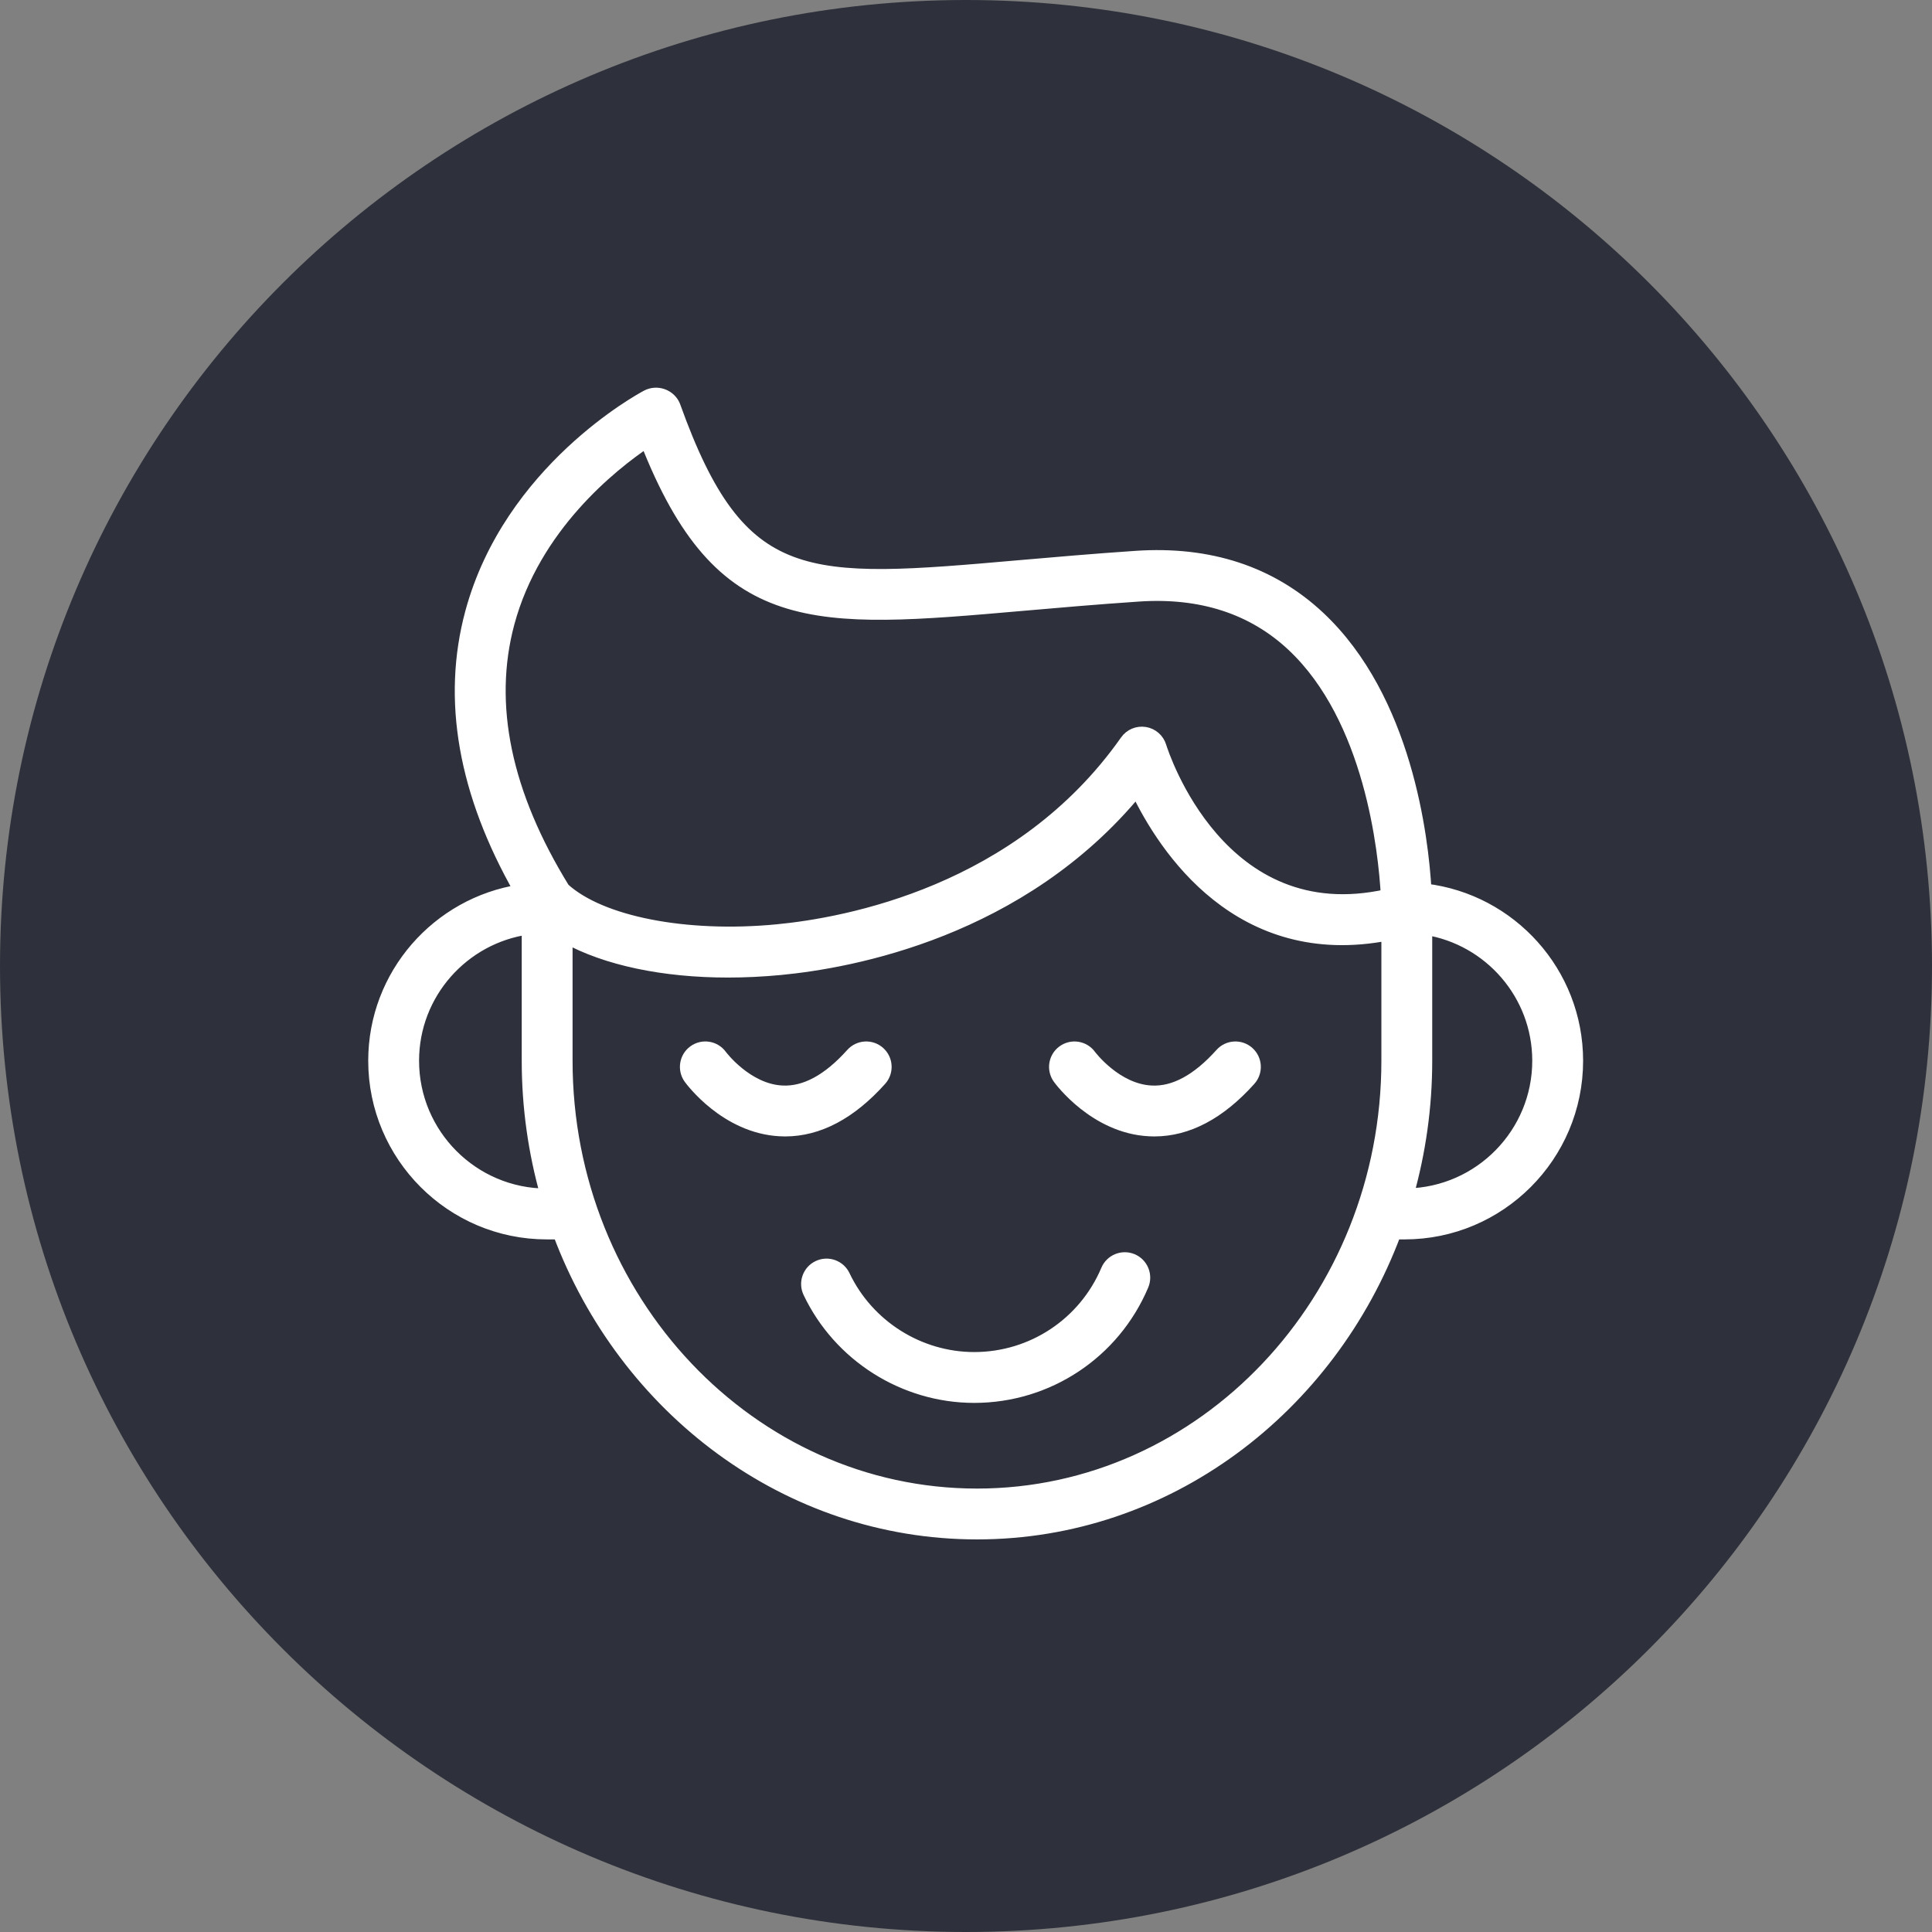
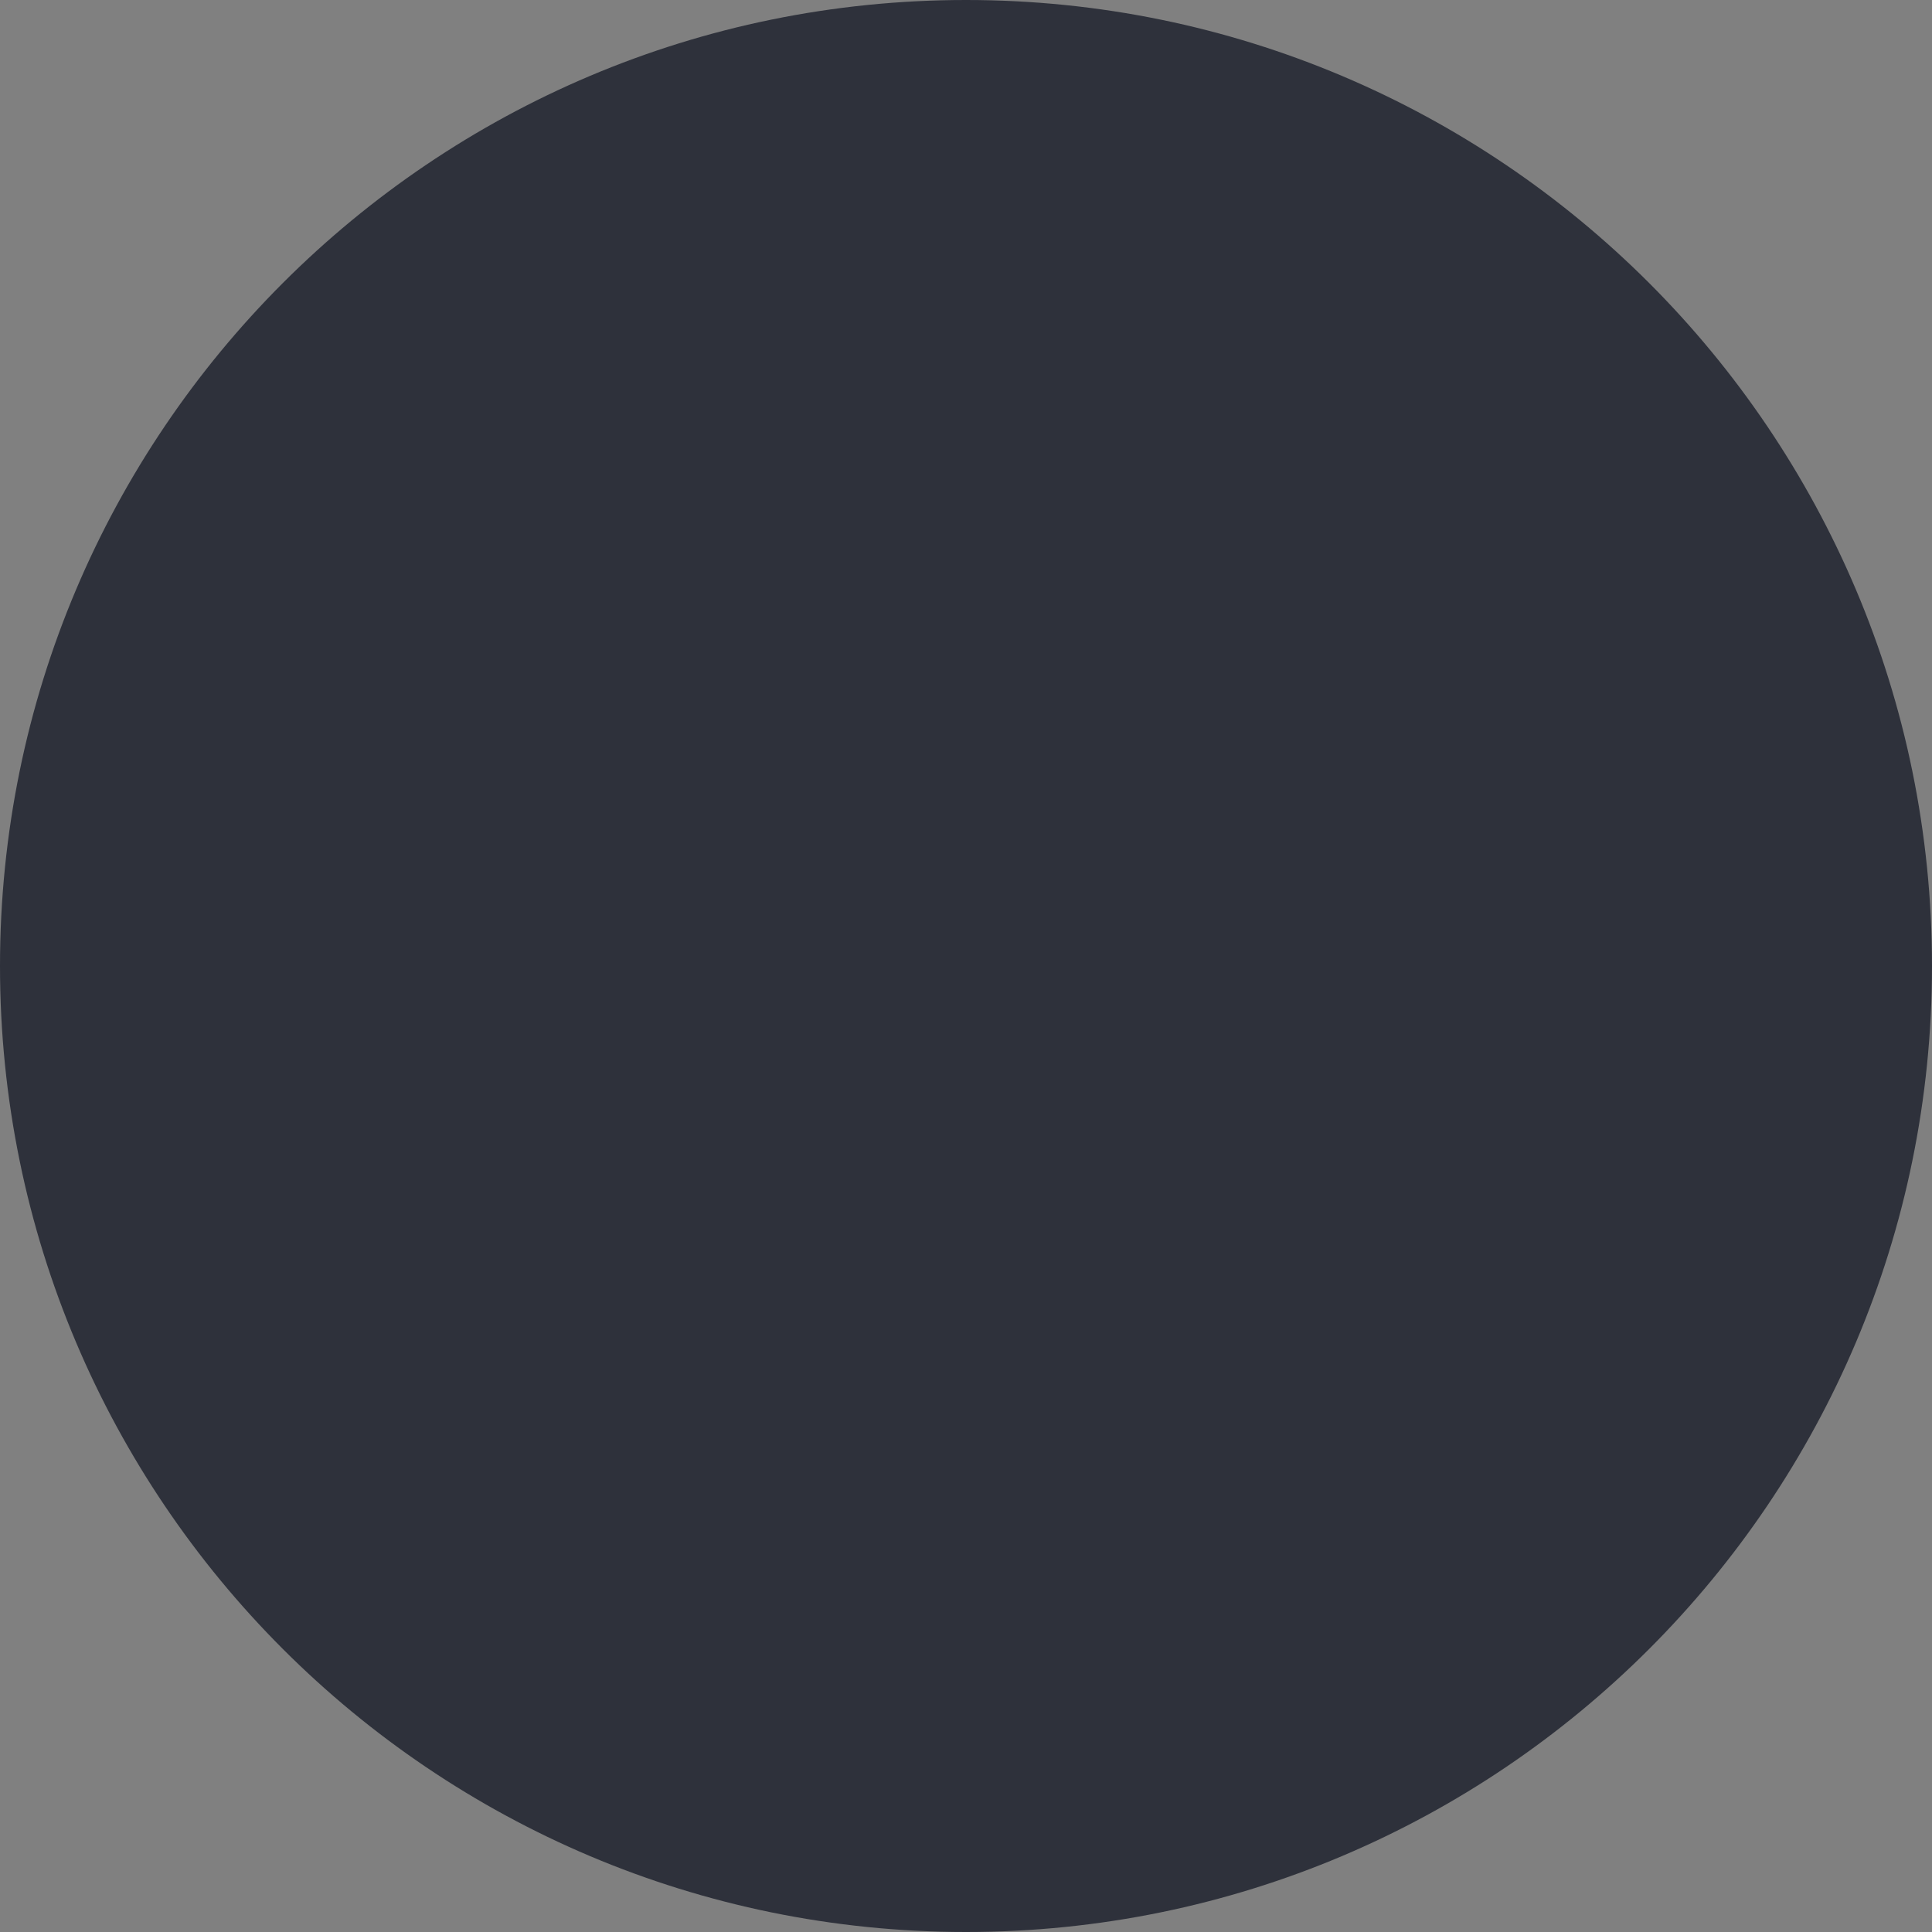
<svg xmlns="http://www.w3.org/2000/svg" viewBox="0 0 152.00 152.00" data-guides="{&quot;vertical&quot;:[],&quot;horizontal&quot;:[]}">
  <rect x="0" y="0" width="152.00" height="152.00" fill="#808080" stroke="none" />
  <defs />
  <path fill="#2e313b" stroke="none" fill-opacity="1" stroke-width="1" stroke-opacity="1" alignment-baseline="baseline" baseline-shift="baseline" color="rgb(51, 51, 51)" cx="76" cy="76" r="76" id="tSvg124c444c181" title="Ellipse 1" rx="76" ry="76" d="M76 0C117.974 0 152 34.026 152 76C152 117.974 117.974 152 76 152C34.026 152 0 117.974 0 76C0 34.026 34.026 0 76 0Z" style="transform-origin: -5848px -4848px;" />
-   <path fill="#ffffff" stroke="#ffffff" fill-opacity="1" stroke-width="1" stroke-opacity="1" alignment-baseline="baseline" baseline-shift="baseline" color="rgb(51, 51, 51)" id="tSvgce580f7877" title="Path 1" d="M89.077 99.136C88.313 98.817 87.434 99.171 87.111 99.934C85.329 104.15 81.221 106.873 76.647 106.873C72.286 106.873 68.257 104.323 66.383 100.378C66.028 99.631 65.135 99.31 64.384 99.667C63.635 100.021 63.317 100.917 63.673 101.665C66.041 106.651 71.134 109.873 76.647 109.873C82.43 109.873 87.622 106.43 89.875 101.102C90.197 100.339 89.841 99.459 89.077 99.136Z" />
-   <path fill="#ffffff" stroke="#ffffff" fill-opacity="1" stroke-width="1" stroke-opacity="1" alignment-baseline="baseline" baseline-shift="baseline" color="rgb(51, 51, 51)" id="tSvg36fafffbc4" title="Path 2" d="M69.266 84.939C69.819 84.322 69.767 83.374 69.15 82.82C68.532 82.267 67.586 82.32 67.032 82.936C65.191 84.992 63.349 85.995 61.539 85.903C58.737 85.769 56.725 83.082 56.703 83.052C56.216 82.385 55.281 82.237 54.612 82.722C53.941 83.209 53.792 84.147 54.278 84.819C54.392 84.975 57.124 88.678 61.366 88.897C61.5 88.904 61.633 88.909 61.766 88.909C64.383 88.909 66.905 87.575 69.266 84.939Z" />
-   <path fill="#ffffff" stroke="#ffffff" fill-opacity="1" stroke-width="1" stroke-opacity="1" alignment-baseline="baseline" baseline-shift="baseline" color="rgb(51, 51, 51)" id="tSvgdd9ae7efdf" title="Path 3" d="M96.079 82.937C94.239 84.991 92.39 85.999 90.586 85.903C87.792 85.77 85.782 83.101 85.746 83.053C85.259 82.385 84.321 82.239 83.654 82.724C82.983 83.21 82.835 84.148 83.321 84.819C83.435 84.976 86.169 88.68 90.414 88.898C90.547 88.906 90.68 88.909 90.812 88.909C93.43 88.909 95.952 87.575 98.313 84.939C98.866 84.322 98.814 83.374 98.197 82.821C97.58 82.267 96.63 82.32 96.079 82.937Z" />
-   <path fill="#ffffff" stroke="#ffffff" fill-opacity="1" stroke-width="1" stroke-opacity="1" alignment-baseline="baseline" baseline-shift="baseline" color="rgb(51, 51, 51)" id="tSvg428ca223c3" title="Path 4" d="M112.123 70.015C111.887 65.923 110.615 55.001 103.766 48.578C99.995 45.041 95.148 43.445 89.367 43.837C86 44.065 82.929 44.334 80.219 44.57C63.345 46.047 58.253 46.491 53.048 31.991C52.818 31.347 52.15 30.943 51.465 31.007C51.269 31.026 51.078 31.083 50.903 31.175C50.464 31.407 40.117 36.994 37.092 48.204C35.249 55.032 36.545 62.386 40.94 70.086C34.455 71.091 29.47 76.694 29.47 83.454C29.47 90.929 35.547 97.01 43.017 97.01C43.342 97.01 43.667 97.01 43.992 97.01C49.152 110.812 61.939 120.613 76.869 120.613C91.795 120.613 104.578 110.813 109.737 97.01C109.993 97.01 110.25 97.01 110.507 97.01C117.975 97.01 124.051 90.929 124.051 83.454C124.05 76.532 118.829 70.814 112.123 70.015ZM39.98 49.013C42.018 41.422 48.074 36.599 50.867 34.72C56.726 49.635 63.921 49.005 80.48 47.558C83.175 47.322 86.231 47.055 89.57 46.829C94.481 46.494 98.567 47.818 101.707 50.758C107.861 56.522 108.946 66.982 109.137 70.449C95.994 73.386 91.459 59.344 91.269 58.73C91.101 58.183 90.636 57.779 90.071 57.689C89.501 57.599 88.938 57.839 88.608 58.308C80.25 70.196 66.604 72.697 61.125 73.221C53.946 73.906 47.245 72.589 44.338 69.937C39.727 62.461 38.26 55.421 39.98 49.013ZM32.47 83.454C32.47 78.139 36.427 73.743 41.547 73.024C41.547 76.5 41.547 79.977 41.547 83.454C41.547 87.12 42.062 90.661 43.007 94.009C37.196 94.004 32.47 89.271 32.47 83.454ZM76.868 117.613C59.046 117.613 44.547 102.29 44.547 83.455C44.547 80.209 44.547 76.964 44.547 73.719C47.686 75.454 52.177 76.409 57.275 76.409C58.616 76.409 60 76.343 61.411 76.208C66.965 75.677 80.332 73.246 89.447 62.158C91.647 66.759 97.539 75.766 109.18 73.5C109.18 76.818 109.18 80.136 109.18 83.455C109.18 102.289 94.685 117.613 76.868 117.613ZM110.723 93.999C111.666 90.654 112.18 87.117 112.18 83.454C112.18 79.987 112.18 76.52 112.18 73.054C117.199 73.857 121.05 78.208 121.05 83.454C121.05 89.201 116.436 93.882 110.723 93.999Z" />
</svg>